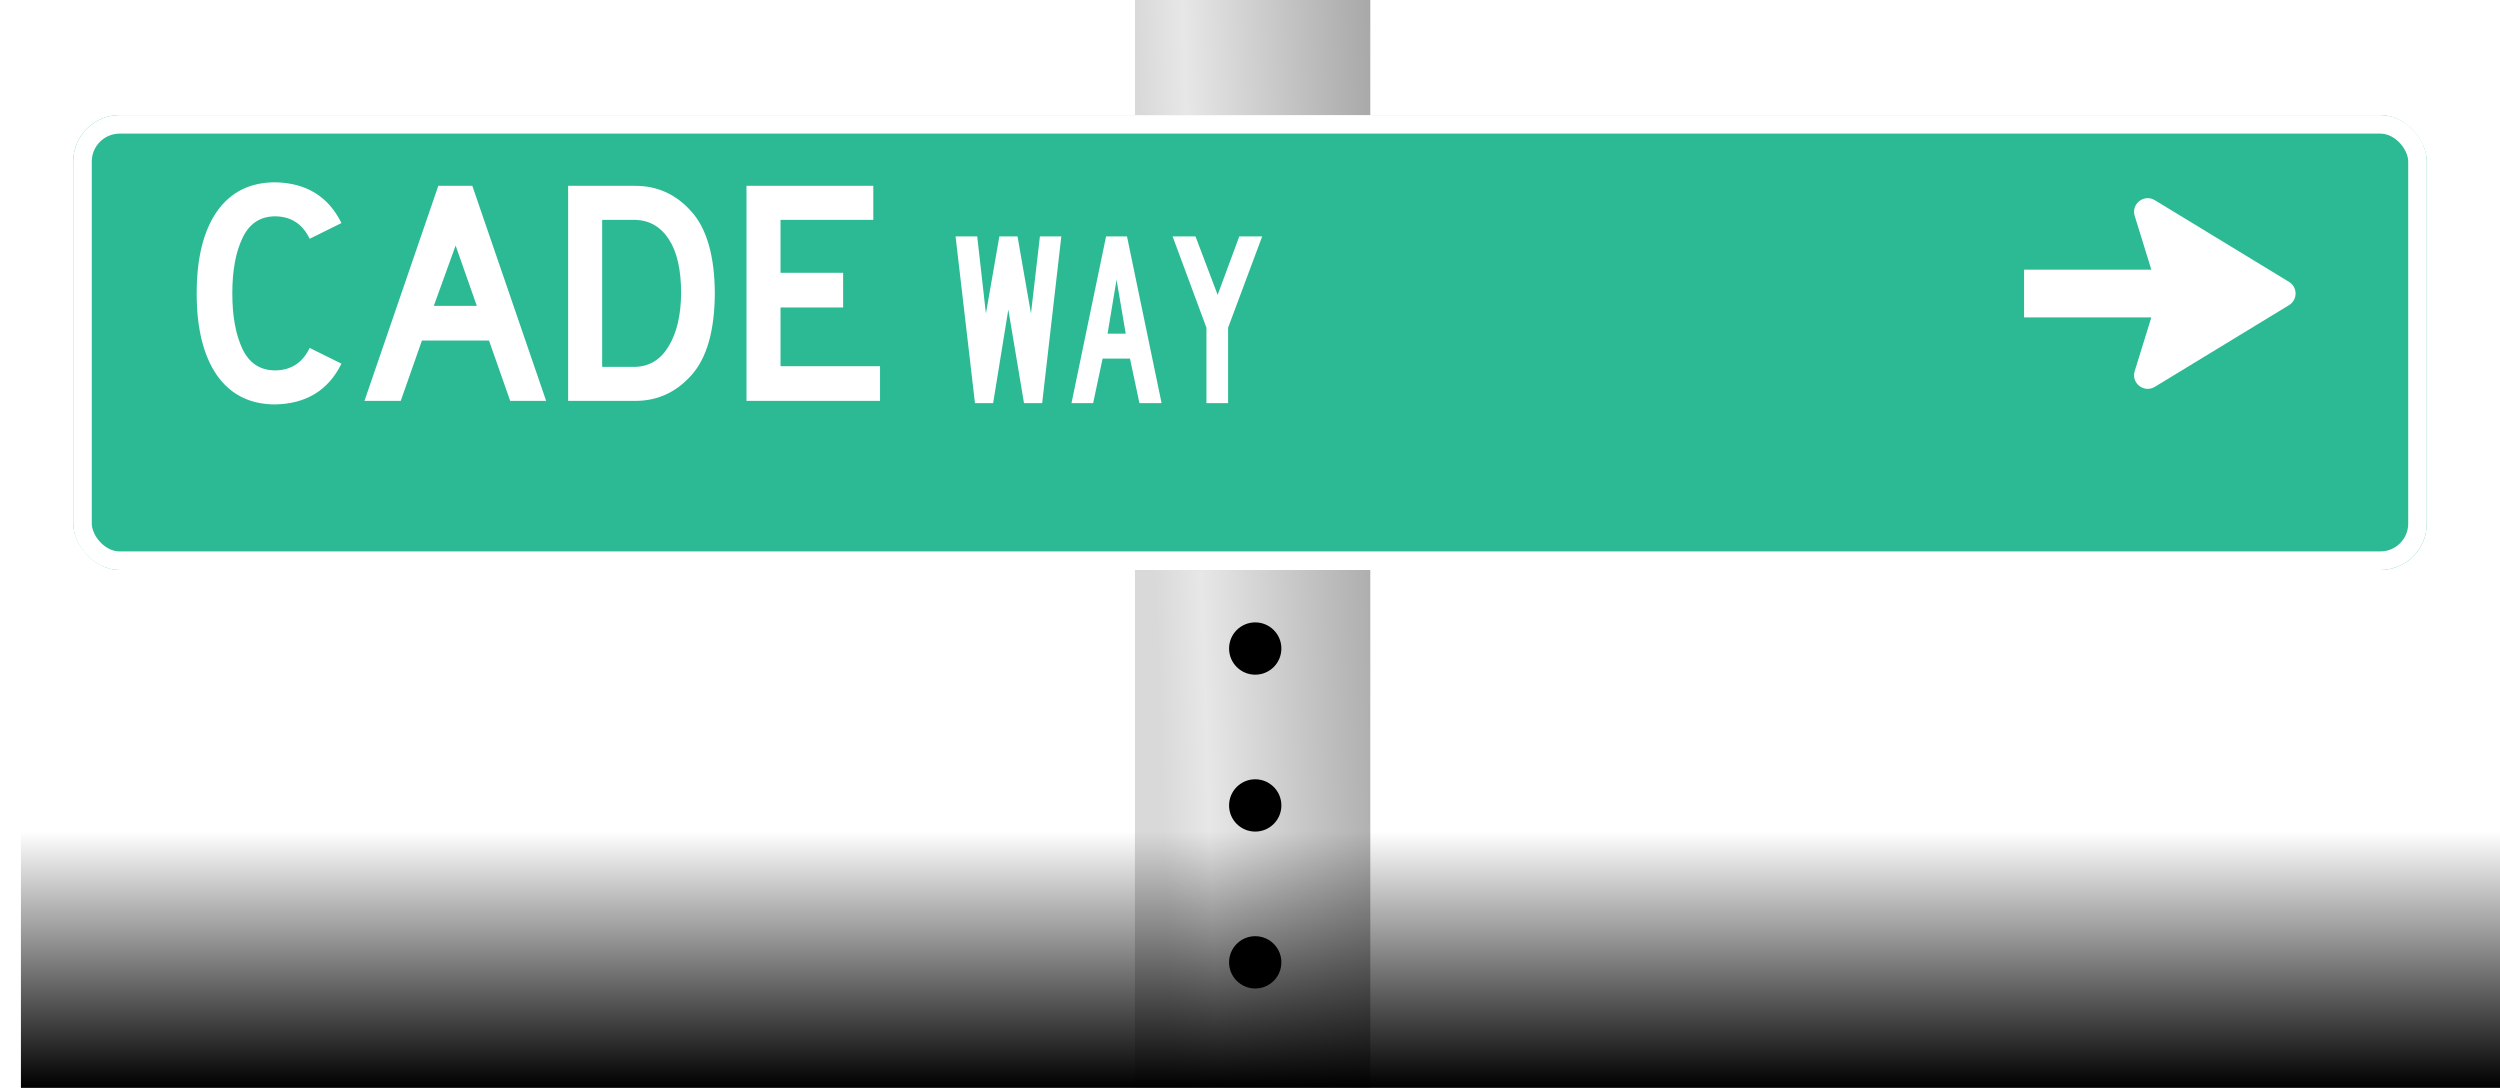
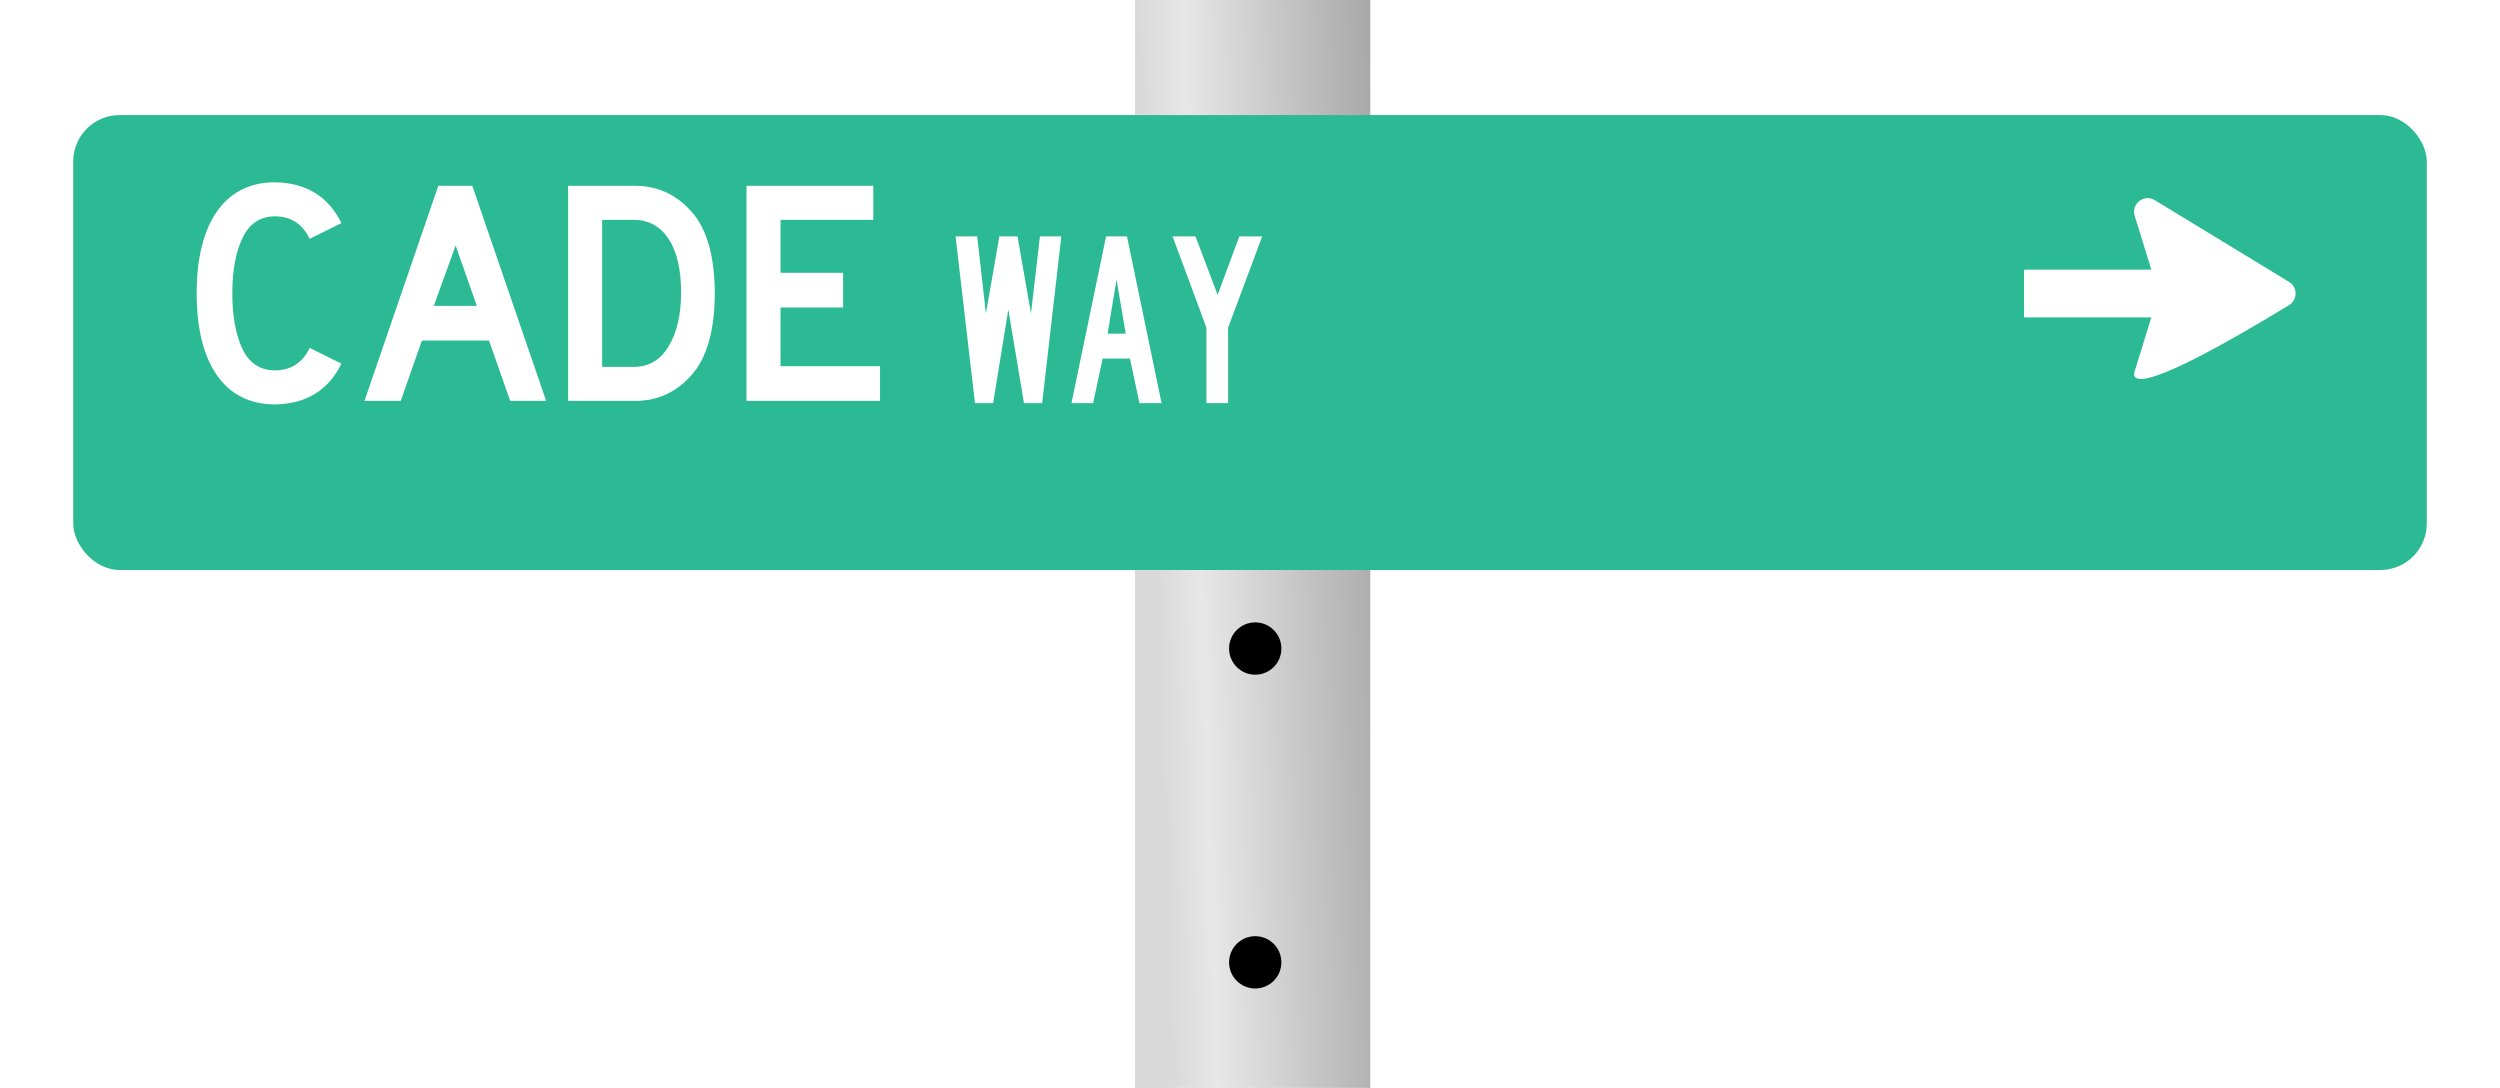
<svg xmlns="http://www.w3.org/2000/svg" width="478" height="208" viewBox="0 0 478 208" fill="none">
  <rect x="217" width="45" height="208" fill="url(#paint0_linear_3_23)" />
  <g filter="url(#filter0_dd_3_23)">
    <rect x="14" y="13" width="450" height="86.982" rx="8.876" fill="#2BBA94" />
-     <rect x="15.775" y="14.775" width="446.45" height="83.432" rx="7.101" stroke="white" stroke-width="3.55" />
  </g>
  <path d="M52.642 70.82C55.67 70.779 57.859 69.347 59.21 66.524L65.286 69.531C62.79 74.605 58.575 77.203 52.642 77.326C47.814 77.326 44.091 75.464 41.472 71.741C38.895 68.017 37.606 62.801 37.606 56.09C37.606 49.38 38.895 44.163 41.472 40.44C44.091 36.716 47.814 34.855 52.642 34.855C58.575 34.977 62.79 37.576 65.286 42.649L59.21 45.657C57.859 42.833 55.67 41.401 52.642 41.36C49.778 41.36 47.692 42.731 46.382 45.472C45.073 48.173 44.418 51.712 44.418 56.09C44.418 60.468 45.073 64.028 46.382 66.769C47.692 69.47 49.778 70.82 52.642 70.82ZM104.424 76.651H97.55L93.499 65.112H80.672L76.621 76.651H69.686L83.802 35.53H90.308L104.424 76.651ZM91.167 58.484L87.116 46.946L82.942 58.484H91.167ZM136.674 56.09C136.633 63.251 135.14 68.468 132.194 71.741C129.289 75.014 125.709 76.651 121.453 76.651H108.626V35.53H121.453C125.709 35.53 129.289 37.166 132.194 40.44C135.14 43.713 136.633 48.93 136.674 56.09ZM115.132 56.09V70.145H121.453C124.195 70.063 126.322 68.754 127.836 66.217C129.391 63.68 130.189 60.305 130.23 56.09C130.23 51.59 129.452 48.153 127.898 45.779C126.343 43.365 124.195 42.117 121.453 42.035H115.132V56.09ZM168.263 76.651H142.731V35.53H166.974V42.035H149.237V52.162H161.205V58.791H149.237V70.022H168.263V76.651Z" fill="white" />
  <path d="M202.926 45.197L199.262 77.077H195.788L192.791 59.186L189.888 77.077H186.415L182.703 45.197H186.843L188.508 59.947L191.078 45.197H194.551L197.121 59.947L198.834 45.197H202.926ZM215.242 63.801L213.482 53.476L211.769 63.801H215.242ZM222.094 77.077H217.859L216.051 68.56H210.817L209.009 77.077H204.869L211.483 45.197H215.48L222.094 77.077ZM241.331 45.197L234.812 62.659V77.077H230.672V62.659L224.201 45.197H228.578L232.813 56.378L236.953 45.197H241.331Z" fill="white" />
-   <path fill-rule="evenodd" clip-rule="evenodd" d="M408.154 41.272C407.445 38.978 409.95 37.026 412.001 38.274L437.66 53.892C439.329 54.908 439.329 57.33 437.66 58.346L412.001 73.964C409.95 75.212 407.445 73.26 408.154 70.966L411.335 60.682H387V51.556H411.335L408.154 41.272Z" fill="white" />
+   <path fill-rule="evenodd" clip-rule="evenodd" d="M408.154 41.272C407.445 38.978 409.95 37.026 412.001 38.274L437.66 53.892C439.329 54.908 439.329 57.33 437.66 58.346C409.95 75.212 407.445 73.26 408.154 70.966L411.335 60.682H387V51.556H411.335L408.154 41.272Z" fill="white" />
  <circle cx="240" cy="124" r="5" fill="black" />
-   <circle cx="240" cy="154" r="5" fill="black" />
  <circle cx="240" cy="184" r="5" fill="black" />
-   <rect width="474" height="49" transform="matrix(1 0 0 -1 4 208)" fill="url(#paint1_linear_3_23)" />
  <defs>
    <filter id="filter0_dd_3_23" x="0" y="7.675" width="478" height="115.308" filterUnits="userSpaceOnUse" color-interpolation-filters="sRGB">
      <feFlood flood-opacity="0" result="BackgroundImageFix" />
      <feColorMatrix in="SourceAlpha" type="matrix" values="0 0 0 0 0 0 0 0 0 0 0 0 0 0 0 0 0 0 127 0" result="hardAlpha" />
      <feOffset dy="9" />
      <feGaussianBlur stdDeviation="7" />
      <feComposite in2="hardAlpha" operator="out" />
      <feColorMatrix type="matrix" values="0 0 0 0 0 0 0 0 0 0 0 0 0 0 0 0 0 0 0.3 0" />
      <feBlend mode="normal" in2="BackgroundImageFix" result="effect1_dropShadow_3_23" />
      <feColorMatrix in="SourceAlpha" type="matrix" values="0 0 0 0 0 0 0 0 0 0 0 0 0 0 0 0 0 0 127 0" result="hardAlpha" />
      <feMorphology radius="5.325" operator="dilate" in="SourceAlpha" result="effect2_dropShadow_3_23" />
      <feOffset />
      <feComposite in2="hardAlpha" operator="out" />
      <feColorMatrix type="matrix" values="0 0 0 0 0.31 0 0 0 0 0.675 0 0 0 0 0.576 0 0 0 1 0" />
      <feBlend mode="normal" in2="effect1_dropShadow_3_23" result="effect2_dropShadow_3_23" />
      <feBlend mode="normal" in="SourceGraphic" in2="effect2_dropShadow_3_23" result="shape" />
    </filter>
    <linearGradient id="paint0_linear_3_23" x1="221.5" y1="128.09" x2="274.021" y2="126.388" gradientUnits="userSpaceOnUse">
      <stop stop-color="#D9D9D9" />
      <stop offset="0.167" stop-color="#E7E7E7" />
      <stop offset="1" stop-color="#9A9A9A" />
    </linearGradient>
    <linearGradient id="paint1_linear_3_23" x1="237" y1="0" x2="237" y2="49" gradientUnits="userSpaceOnUse">
      <stop />
      <stop offset="1" stop-opacity="0" />
    </linearGradient>
  </defs>
</svg>